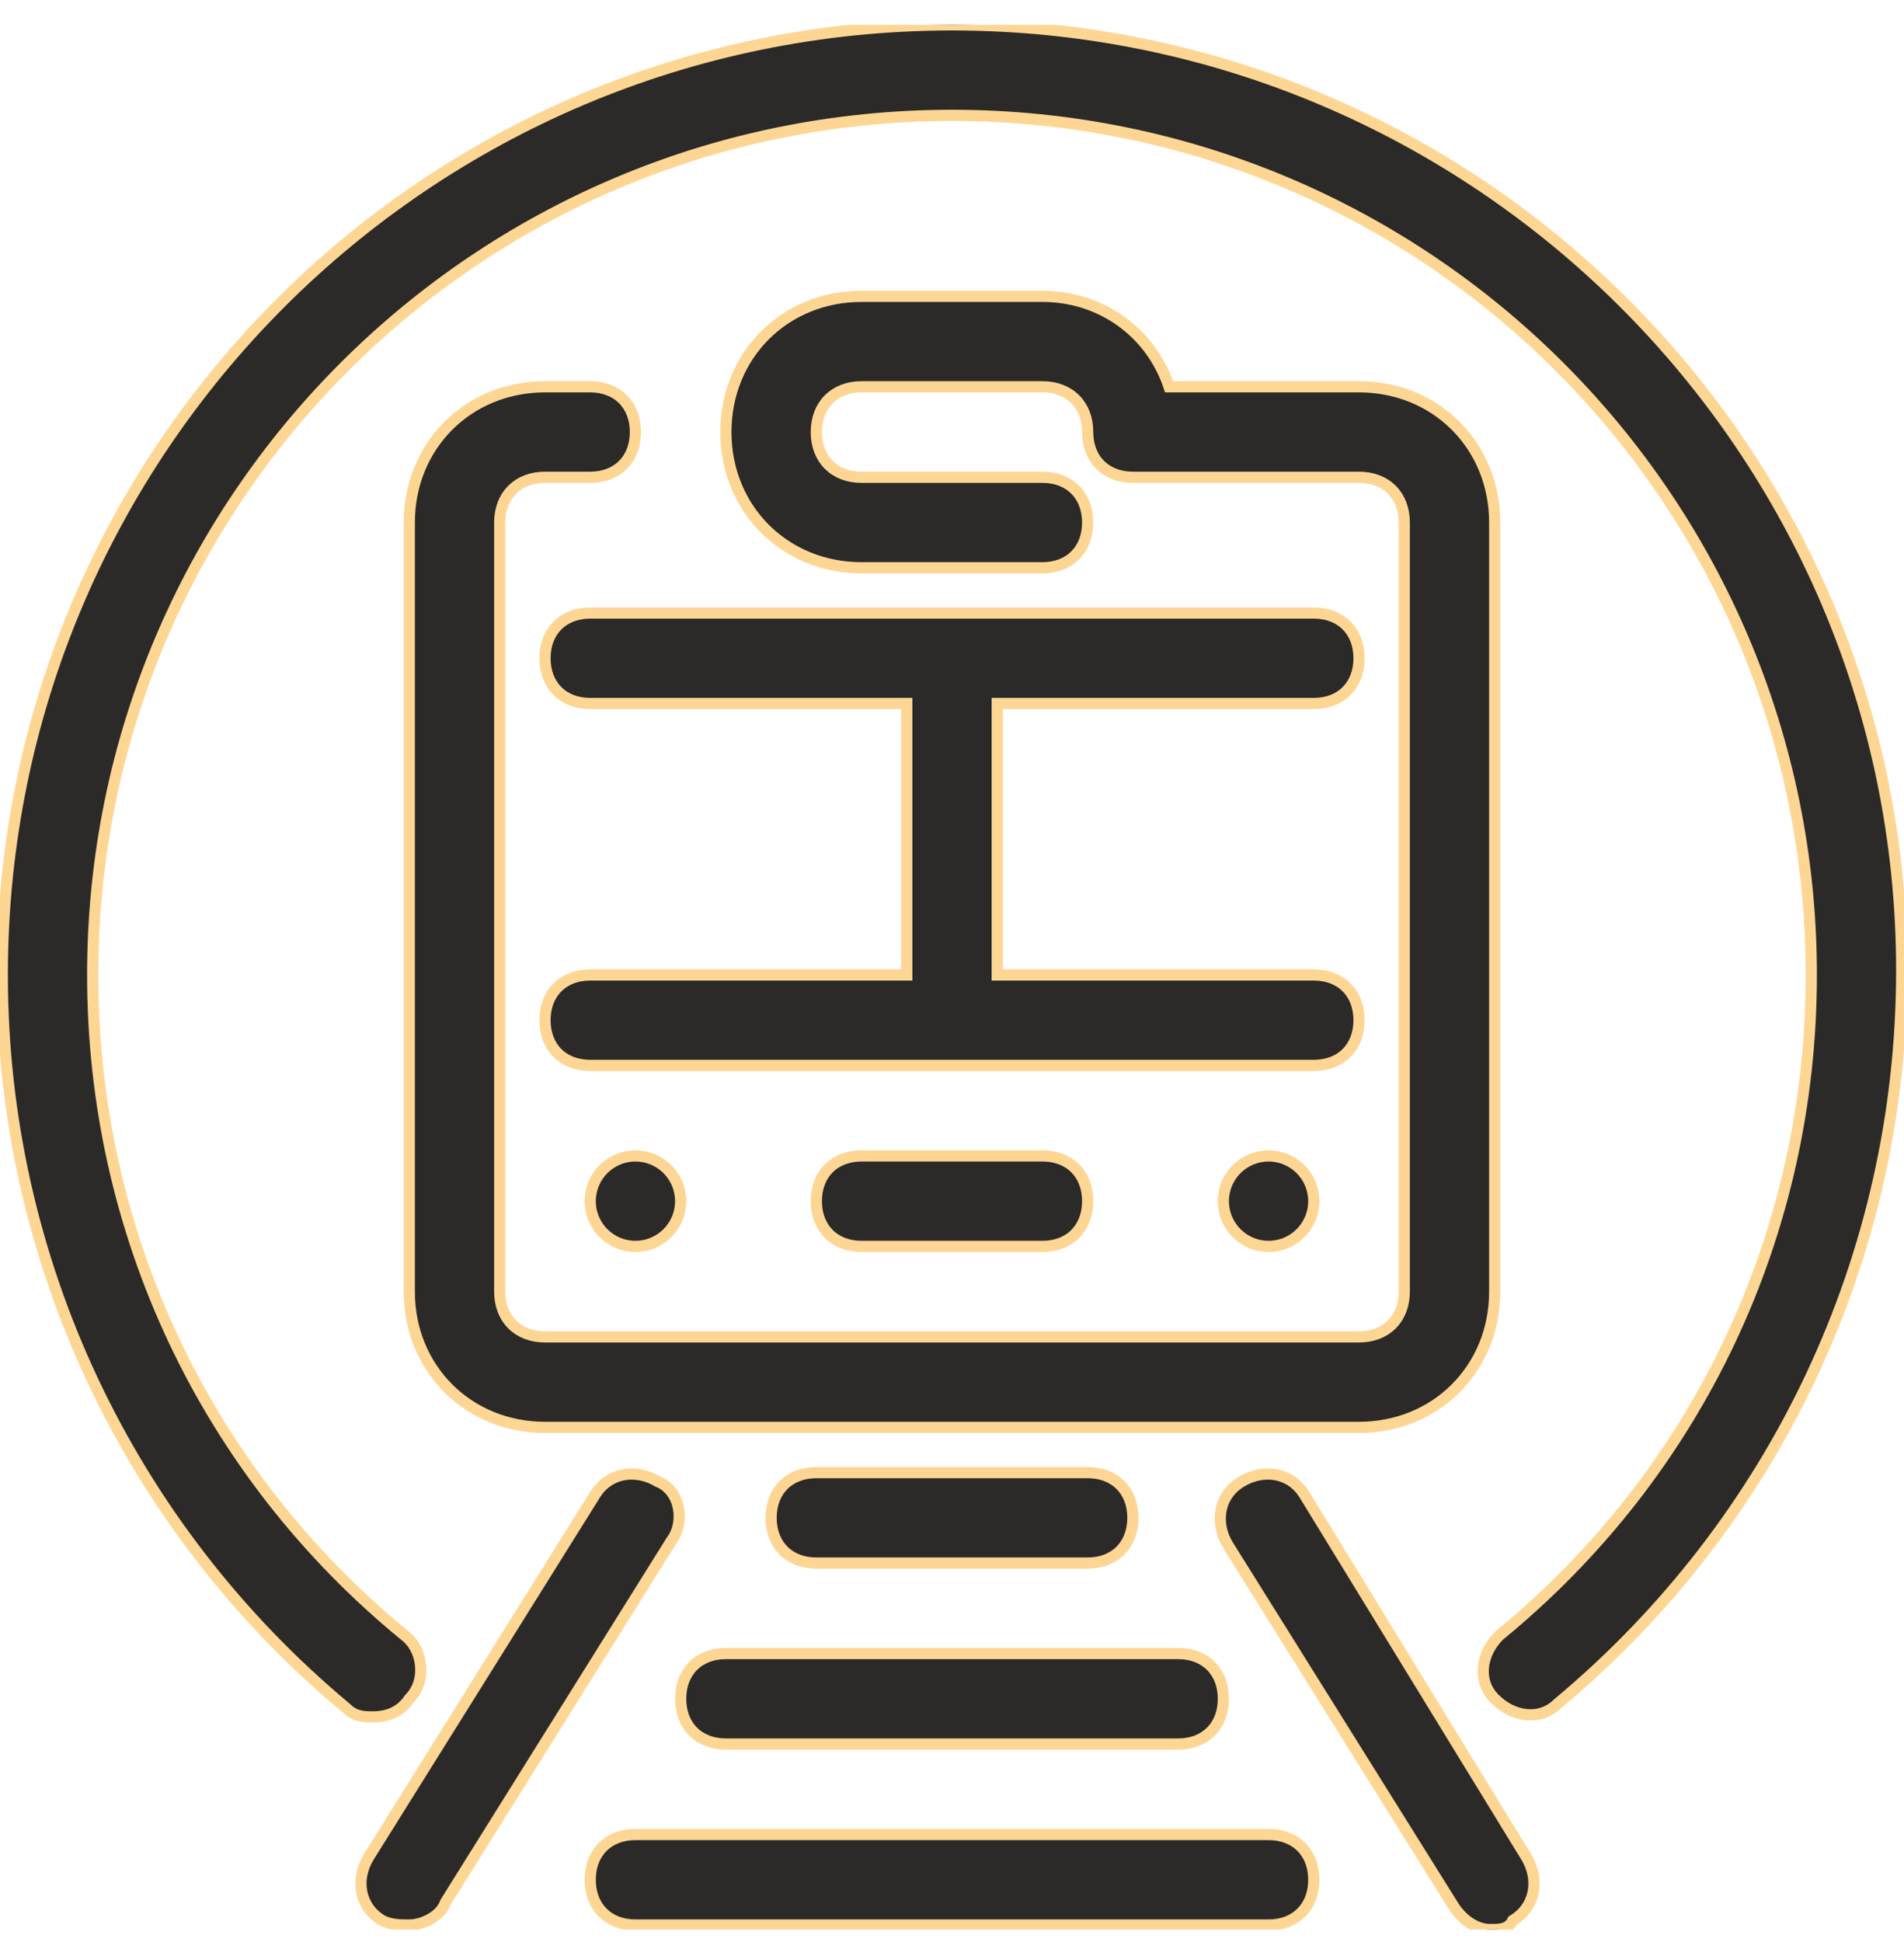
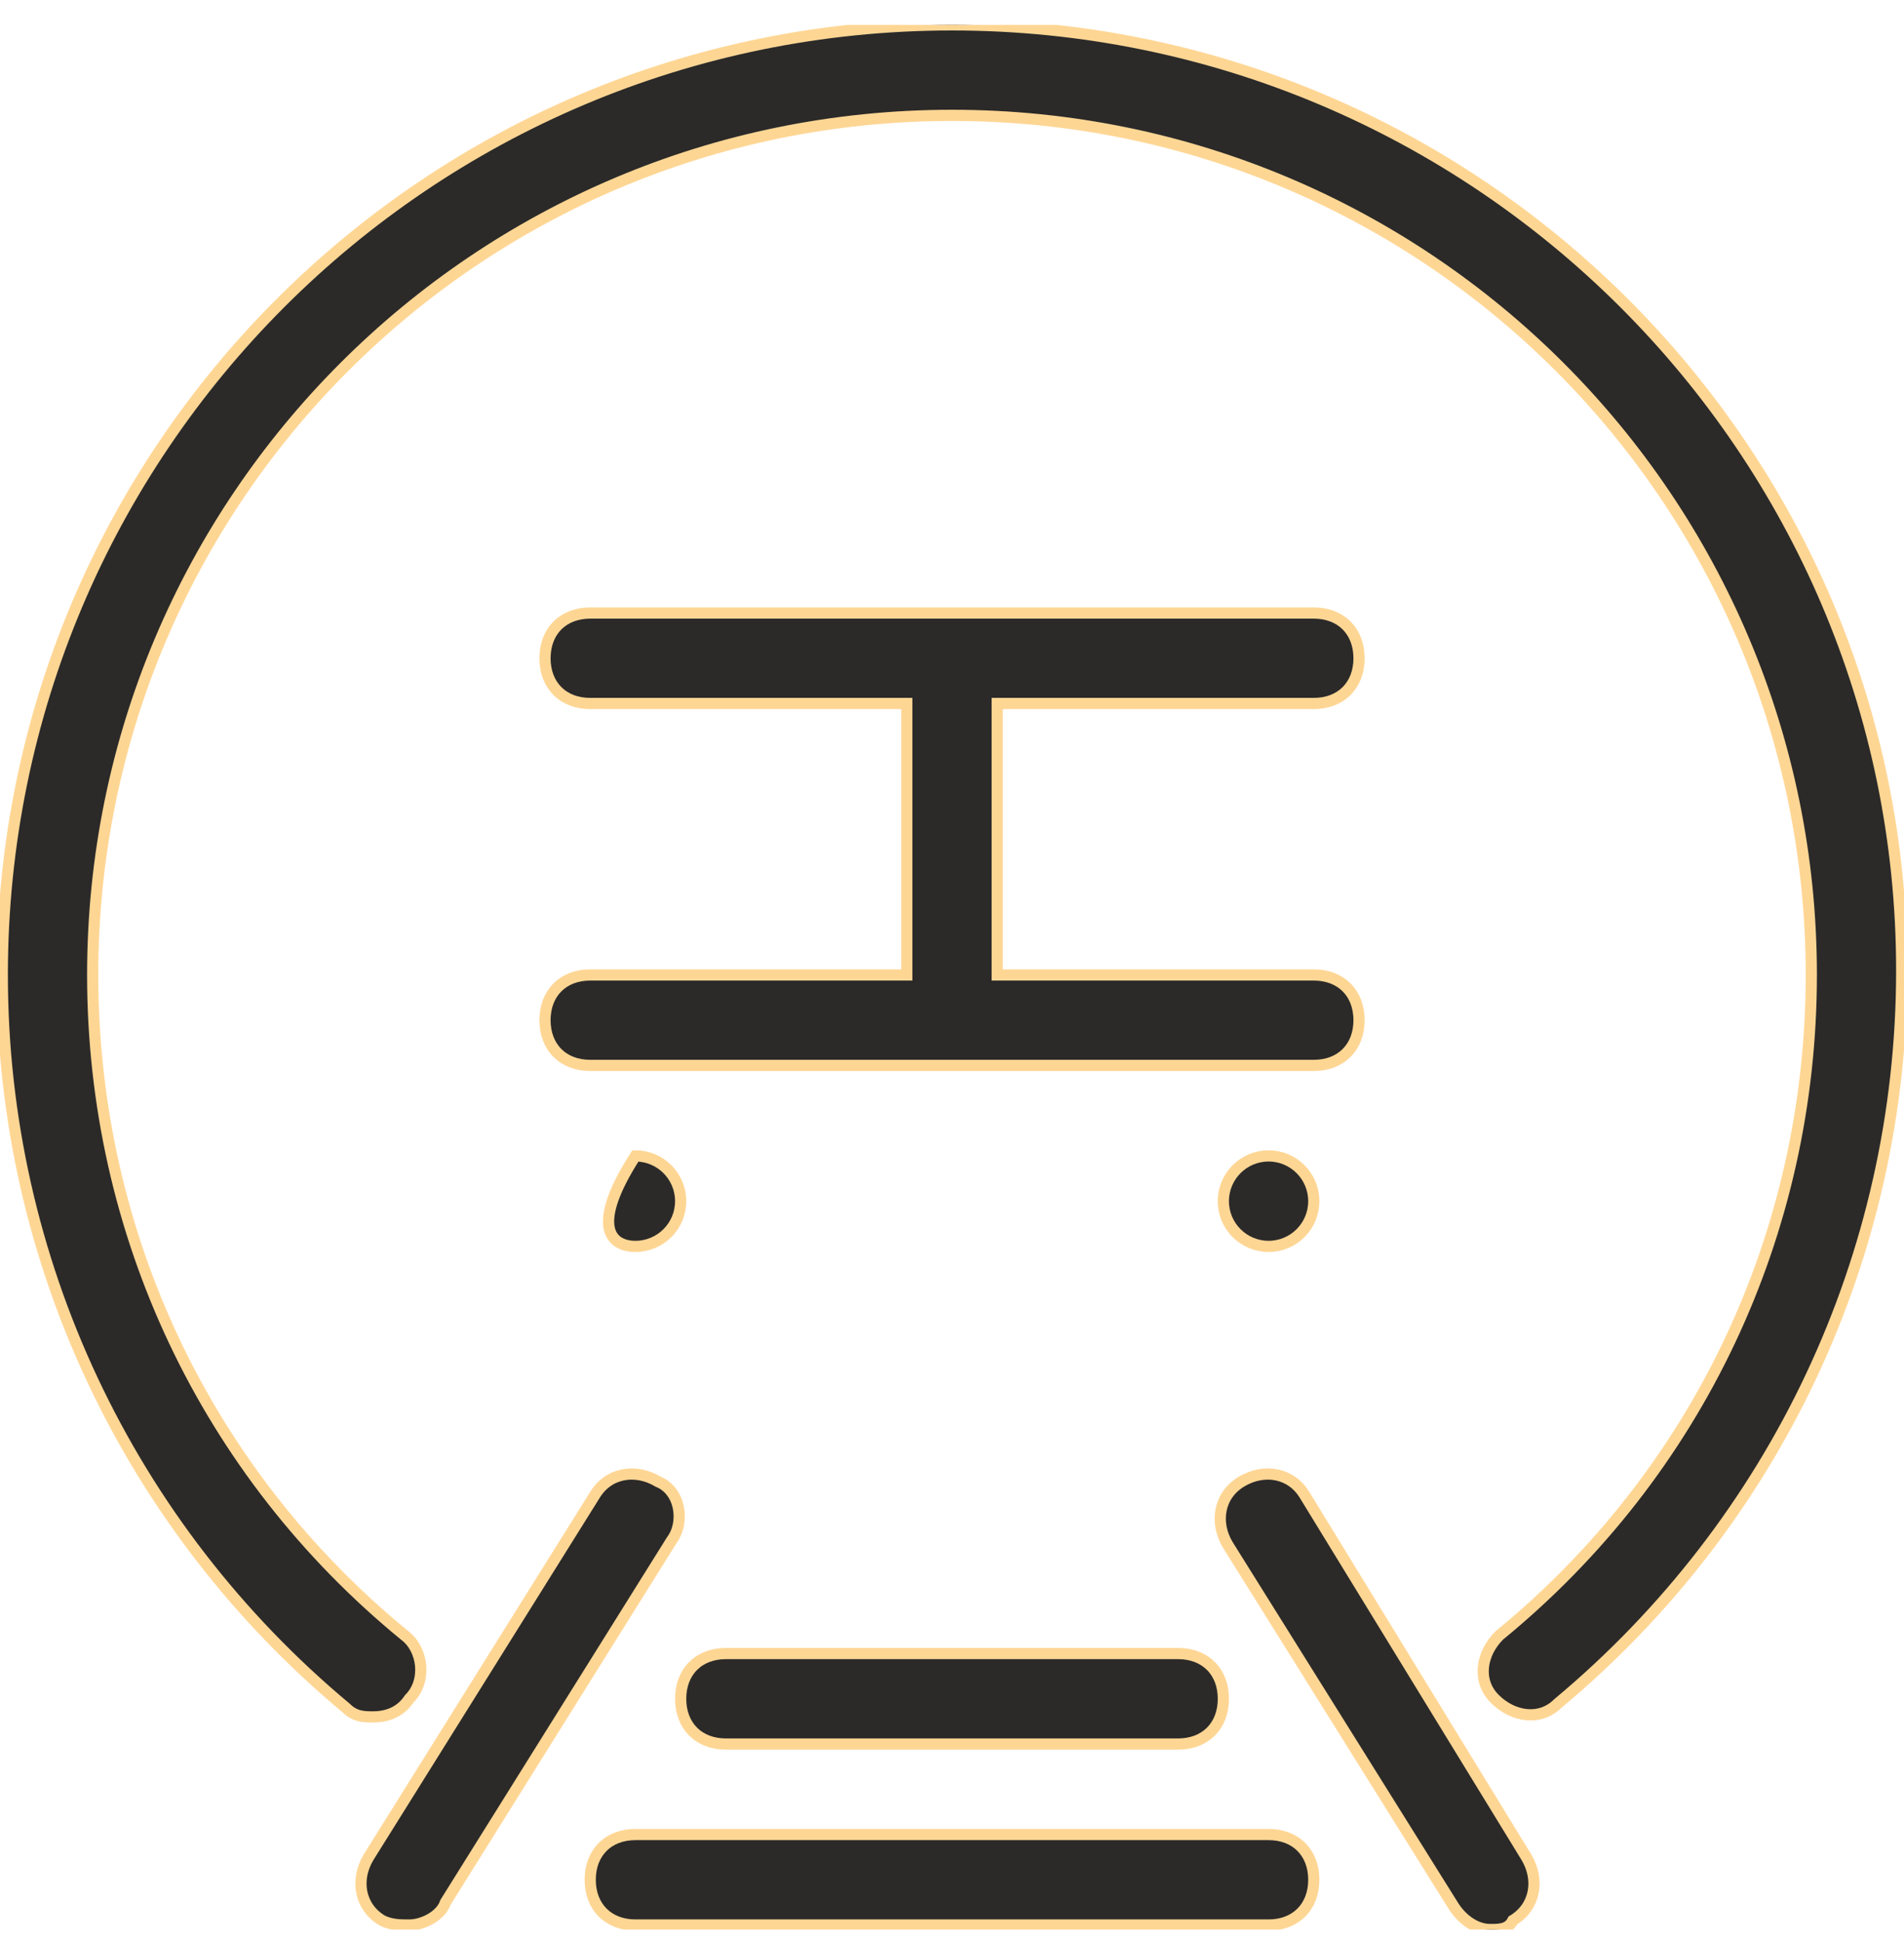
<svg xmlns="http://www.w3.org/2000/svg" width="51" height="52" viewBox="0 0 51 52" fill="none">
  <g clip-path="url(#clip0_1045_7520)">
-     <path d="M17.02 33.374C17.689 33.374 18.232 32.832 18.232 32.163C18.232 31.494 17.689 30.951 17.02 30.951C16.351 30.951 15.809 31.494 15.809 32.163C15.809 32.832 16.351 33.374 17.02 33.374Z" fill="#2B2A29" stroke="#FED694" stroke-width="0.3" />
+     <path d="M17.02 33.374C17.689 33.374 18.232 32.832 18.232 32.163C18.232 31.494 17.689 30.951 17.02 30.951C15.809 32.832 16.351 33.374 17.02 33.374Z" fill="#2B2A29" stroke="#FED694" stroke-width="0.3" />
    <path d="M33.98 33.374C34.649 33.374 35.191 32.832 35.191 32.163C35.191 31.494 34.649 30.951 33.98 30.951C33.311 30.951 32.768 31.494 32.768 32.163C32.768 32.832 33.311 33.374 33.98 33.374Z" fill="#2B2A29" stroke="#FED694" stroke-width="0.3" />
    <path d="M25.5 0.666C11.448 0.666 0.061 12.053 0.061 26.105C0.061 33.737 3.453 40.885 9.267 45.73C9.51 45.972 9.752 45.972 9.994 45.972C10.358 45.972 10.721 45.851 10.963 45.488C11.448 45.003 11.327 44.155 10.842 43.792C5.512 39.431 2.483 33.01 2.483 26.105C2.483 13.386 12.78 3.089 25.5 3.089C38.22 3.089 48.517 13.386 48.517 26.105C48.517 33.01 45.488 39.431 40.158 43.792C39.673 44.276 39.552 45.003 40.037 45.488C40.521 45.972 41.248 46.093 41.733 45.609C47.547 40.763 50.939 33.616 50.939 25.984C50.94 12.053 39.552 0.666 25.5 0.666Z" fill="#2B2A29" stroke="#FED694" stroke-width="0.3" />
    <path d="M35.191 26.106H26.711V18.837H35.191C35.918 18.837 36.403 18.353 36.403 17.626C36.403 16.899 35.918 16.415 35.191 16.415H15.809C15.082 16.415 14.598 16.899 14.598 17.626C14.598 18.353 15.082 18.837 15.809 18.837H24.289V26.106H15.809C15.082 26.106 14.598 26.59 14.598 27.317C14.598 28.044 15.082 28.528 15.809 28.528H35.191C35.918 28.528 36.403 28.044 36.403 27.317C36.403 26.59 35.918 26.106 35.191 26.106Z" fill="#2B2A29" stroke="#FED694" stroke-width="0.3" />
    <path d="M40.885 49.728L34.949 40.037C34.586 39.431 33.859 39.31 33.253 39.673C32.647 40.037 32.526 40.764 32.889 41.369L38.947 51.06C39.189 51.424 39.552 51.666 39.916 51.666C40.158 51.666 40.4 51.666 40.521 51.424C41.127 51.06 41.248 50.334 40.885 49.728Z" fill="#2B2A29" stroke="#FED694" stroke-width="0.3" />
    <path d="M17.626 39.673C17.02 39.31 16.293 39.431 15.93 40.037L9.873 49.728C9.509 50.334 9.63 51.06 10.236 51.424C10.478 51.545 10.721 51.545 10.963 51.545C11.326 51.545 11.811 51.303 11.932 50.939L17.989 41.248C18.353 40.764 18.231 39.915 17.626 39.673Z" fill="#2B2A29" stroke="#FED694" stroke-width="0.3" />
    <path d="M33.98 49.122H17.02C16.293 49.122 15.809 49.607 15.809 50.333C15.809 51.06 16.293 51.545 17.02 51.545H33.98C34.707 51.545 35.191 51.06 35.191 50.333C35.191 49.607 34.707 49.122 33.98 49.122Z" fill="#2B2A29" stroke="#FED694" stroke-width="0.3" />
    <path d="M31.557 44.276H19.443C18.716 44.276 18.232 44.761 18.232 45.488C18.232 46.215 18.716 46.699 19.443 46.699H31.557C32.284 46.699 32.769 46.215 32.769 45.488C32.769 44.761 32.284 44.276 31.557 44.276Z" fill="#2B2A29" stroke="#FED694" stroke-width="0.3" />
-     <path d="M29.134 39.431H21.866C21.139 39.431 20.654 39.915 20.654 40.642C20.654 41.369 21.139 41.853 21.866 41.853H29.134C29.861 41.853 30.346 41.369 30.346 40.642C30.346 39.915 29.861 39.431 29.134 39.431Z" fill="#2B2A29" stroke="#FED694" stroke-width="0.3" />
-     <path d="M27.923 30.951H23.077C22.351 30.951 21.866 31.436 21.866 32.163C21.866 32.889 22.351 33.374 23.077 33.374H27.923C28.65 33.374 29.134 32.889 29.134 32.163C29.134 31.436 28.65 30.951 27.923 30.951Z" fill="#2B2A29" stroke="#FED694" stroke-width="0.3" />
-     <path d="M36.403 10.357H31.315C30.83 8.904 29.498 7.935 27.923 7.935H23.077C21.018 7.935 19.443 9.509 19.443 11.569C19.443 13.628 21.018 15.203 23.077 15.203H27.923C28.65 15.203 29.134 14.718 29.134 13.992C29.134 13.265 28.65 12.78 27.923 12.78H23.077C22.35 12.78 21.866 12.296 21.866 11.569C21.866 10.842 22.351 10.357 23.077 10.357H27.923C28.65 10.357 29.134 10.842 29.134 11.569C29.134 12.296 29.619 12.78 30.346 12.78H36.403C37.13 12.78 37.614 13.265 37.614 13.992V34.585C37.614 35.312 37.129 35.797 36.403 35.797H14.598C13.871 35.797 13.386 35.312 13.386 34.585V13.992C13.386 13.265 13.871 12.78 14.598 12.78H15.809C16.536 12.78 17.02 12.296 17.02 11.569C17.02 10.842 16.536 10.357 15.809 10.357H14.598C12.538 10.357 10.963 11.932 10.963 13.992V34.586C10.963 36.645 12.538 38.22 14.598 38.22H36.403C38.462 38.22 40.037 36.645 40.037 34.586V13.992C40.037 11.932 38.462 10.357 36.403 10.357Z" fill="#2B2A29" stroke="#FED694" stroke-width="0.3" />
  </g>
  <defs>
    <clipPath id="clip0_1045_7520">
      <rect width="51" height="51" fill="white" transform="translate(0 0.666)" />
    </clipPath>
  </defs>
</svg>